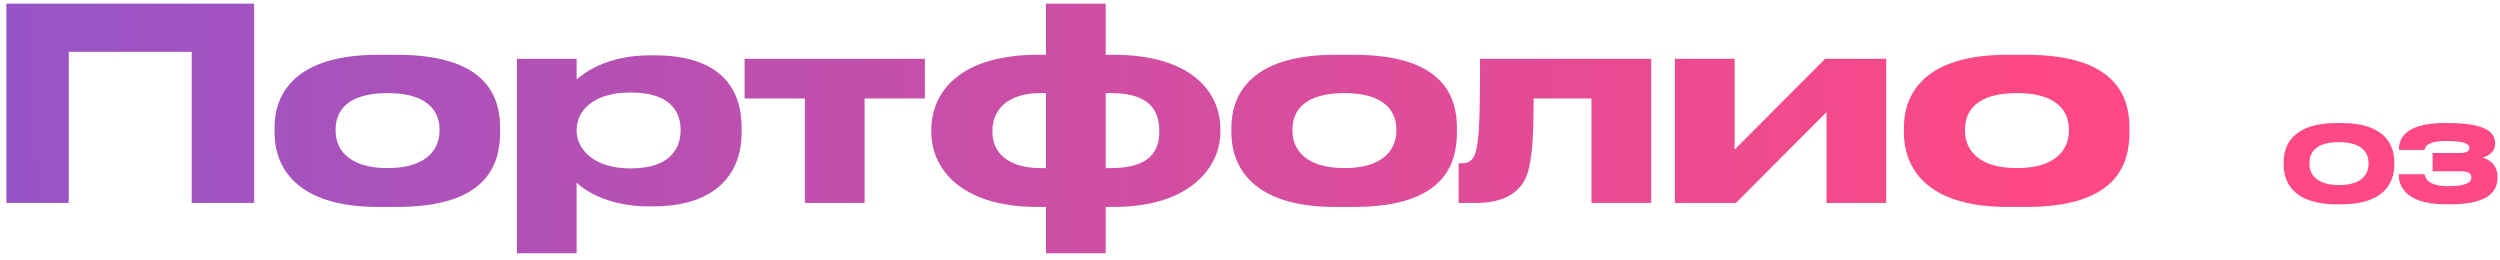
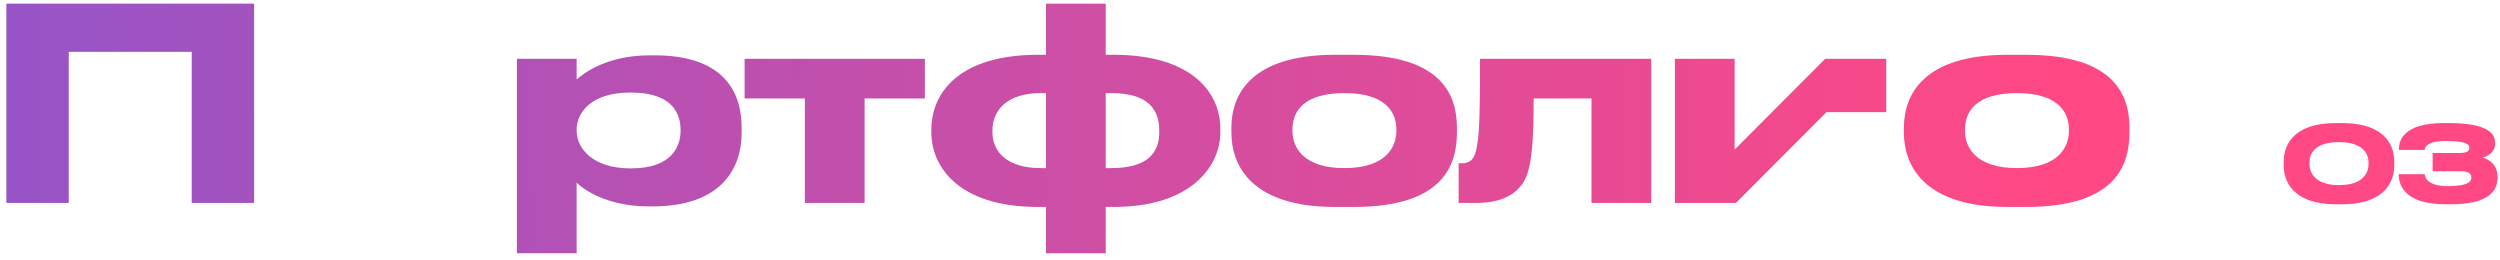
<svg xmlns="http://www.w3.org/2000/svg" width="308" height="32" viewBox="0 0 308 32" fill="none">
  <path d="M294.975 19.943C294.975 18.227 294.182 15.159 288.449 15.159H287.877C282.157 15.159 281.351 18.227 281.351 19.943V20.333C281.351 22.036 282.157 25.169 287.877 25.169H288.449C294.195 25.169 294.975 22.023 294.975 20.333V19.943ZM291.803 20.216C291.803 21.321 291.114 22.803 288.163 22.803C285.212 22.803 284.523 21.282 284.523 20.19V20.034C284.523 18.942 285.147 17.512 288.163 17.512C291.127 17.512 291.803 18.942 291.803 20.034V20.216Z" fill="url(#paint0_linear)" />
  <path d="M301.898 25.169C306.669 25.169 307.696 23.492 307.696 21.867V21.776C307.696 20.281 306.617 19.618 305.85 19.41C306.474 19.267 307.397 18.747 307.397 17.733V17.655C307.397 16.615 306.799 15.159 301.625 15.159H301.079C295.944 15.159 295.554 17.46 295.554 18.344V18.474H298.713C298.752 18.266 298.778 17.369 301.365 17.369C304.017 17.369 304.225 17.863 304.225 18.214C304.225 18.539 304.043 18.851 302.964 18.851H299.701V21.1H303.12C304.264 21.1 304.472 21.477 304.472 21.854C304.472 22.244 304.316 22.933 301.56 22.933C298.895 22.933 298.752 21.711 298.713 21.464H295.528V21.568C295.528 22.556 296.022 25.169 301.287 25.169H301.898Z" fill="url(#paint1_linear)" />
  <path d="M0.782 25H8.471V6.388H23.618V25H31.307V0.448H0.782V25Z" fill="url(#paint2_linear)" />
-   <path d="M48.903 25.495C59.859 25.495 61.608 20.413 61.608 16.321V15.727C61.608 11.701 59.727 6.751 48.903 6.751H46.56C36.264 6.751 33.822 11.635 33.822 15.727V16.321C33.822 20.413 36.297 25.495 46.593 25.495H48.903ZM47.748 20.71C42.732 20.71 41.346 18.202 41.346 16.123V15.958C41.346 13.714 42.732 11.47 47.748 11.47H47.781C52.731 11.47 54.15 13.747 54.15 15.958V16.123C54.15 18.202 52.764 20.71 47.748 20.71Z" fill="url(#paint3_linear)" />
  <path d="M71.042 15.991C71.042 13.714 73.022 11.404 77.609 11.404H77.774C82.526 11.404 83.846 13.714 83.846 15.991V16.123C83.846 18.268 82.526 20.743 77.774 20.743H77.609C73.121 20.743 71.042 18.334 71.042 16.123V15.991ZM63.683 7.246V31.204H71.042V22.492C71.636 23.152 74.606 25.429 79.886 25.429H80.414C88.598 25.429 91.37 21.007 91.37 16.354V15.727C91.37 10.843 88.697 6.817 80.645 6.817H80.051C74.672 6.817 71.834 9.094 71.042 9.787V7.246H63.683Z" fill="url(#paint4_linear)" />
  <path d="M99.16 25H106.519V12.13H113.944V7.246H91.735V12.13H99.16V25Z" fill="url(#paint5_linear)" />
  <path d="M137.213 25.495C146.882 25.495 150.347 20.347 150.347 16.321V15.859C150.347 11.371 146.783 6.751 137.213 6.751H136.223V0.448H128.864V6.751H127.874C118.238 6.751 114.74 11.371 114.74 15.991V16.321C114.74 20.347 117.875 25.495 127.874 25.495H128.864V31.204H136.223V25.495H137.213ZM128.204 20.71C124.145 20.71 122.264 18.763 122.264 16.255V16.123C122.264 13.45 124.211 11.47 128.204 11.47H128.864V20.71H128.204ZM136.883 11.47C141.47 11.47 142.823 13.483 142.823 16.123V16.255C142.823 18.73 141.503 20.71 136.883 20.71H136.223V11.47H136.883Z" fill="url(#paint6_linear)" />
  <path d="M166.787 25.495C177.743 25.495 179.492 20.413 179.492 16.321V15.727C179.492 11.701 177.611 6.751 166.787 6.751H164.444C154.148 6.751 151.706 11.635 151.706 15.727V16.321C151.706 20.413 154.181 25.495 164.477 25.495H166.787ZM165.632 20.71C160.616 20.71 159.23 18.202 159.23 16.123V15.958C159.23 13.714 160.616 11.47 165.632 11.47H165.665C170.615 11.47 172.034 13.747 172.034 15.958V16.123C172.034 18.202 170.648 20.71 165.632 20.71Z" fill="url(#paint7_linear)" />
  <path d="M196.07 25H203.429V7.246H182.342C182.342 15.727 182.177 16.882 181.913 18.268C181.649 19.687 181.055 20.116 180.098 20.116H179.702V25H181.913C185.642 25 187.556 23.416 188.216 21.271C188.744 19.522 188.942 17.08 188.942 12.13H196.07V25Z" fill="url(#paint8_linear)" />
-   <path d="M206.347 25H213.871L225.025 13.813V25H232.384V7.246H224.86L213.706 18.433V7.246H206.347V25Z" fill="url(#paint9_linear)" />
+   <path d="M206.347 25H213.871L225.025 13.813H232.384V7.246H224.86L213.706 18.433V7.246H206.347V25Z" fill="url(#paint9_linear)" />
  <path d="M249.642 25.495C260.598 25.495 262.347 20.413 262.347 16.321V15.727C262.347 11.701 260.466 6.751 249.642 6.751H247.299C237.003 6.751 234.561 11.635 234.561 15.727V16.321C234.561 20.413 237.036 25.495 247.332 25.495H249.642ZM248.487 20.71C243.471 20.71 242.085 18.202 242.085 16.123V15.958C242.085 13.714 243.471 11.47 248.487 11.47H248.52C253.47 11.47 254.889 13.747 254.889 15.958V16.123C254.889 18.202 253.503 20.71 248.487 20.71Z" fill="url(#paint10_linear)" />
  <defs>
    <linearGradient id="paint0_linear" x1="-16" y1="18" x2="253" y2="16" gradientUnits="userSpaceOnUse">
      <stop stop-color="#9055CC" />
      <stop offset="1" stop-color="#FF4884" />
    </linearGradient>
    <linearGradient id="paint1_linear" x1="-16" y1="18" x2="253" y2="16" gradientUnits="userSpaceOnUse">
      <stop stop-color="#9055CC" />
      <stop offset="1" stop-color="#FF4884" />
    </linearGradient>
    <linearGradient id="paint2_linear" x1="-16" y1="18" x2="253" y2="16" gradientUnits="userSpaceOnUse">
      <stop stop-color="#9055CC" />
      <stop offset="1" stop-color="#FF4884" />
    </linearGradient>
    <linearGradient id="paint3_linear" x1="-16" y1="18" x2="253" y2="16" gradientUnits="userSpaceOnUse">
      <stop stop-color="#9055CC" />
      <stop offset="1" stop-color="#FF4884" />
    </linearGradient>
    <linearGradient id="paint4_linear" x1="-16" y1="18" x2="253" y2="16" gradientUnits="userSpaceOnUse">
      <stop stop-color="#9055CC" />
      <stop offset="1" stop-color="#FF4884" />
    </linearGradient>
    <linearGradient id="paint5_linear" x1="-16" y1="18" x2="253" y2="16" gradientUnits="userSpaceOnUse">
      <stop stop-color="#9055CC" />
      <stop offset="1" stop-color="#FF4884" />
    </linearGradient>
    <linearGradient id="paint6_linear" x1="-16" y1="18" x2="253" y2="16" gradientUnits="userSpaceOnUse">
      <stop stop-color="#9055CC" />
      <stop offset="1" stop-color="#FF4884" />
    </linearGradient>
    <linearGradient id="paint7_linear" x1="-16" y1="18" x2="253" y2="16" gradientUnits="userSpaceOnUse">
      <stop stop-color="#9055CC" />
      <stop offset="1" stop-color="#FF4884" />
    </linearGradient>
    <linearGradient id="paint8_linear" x1="-16" y1="18" x2="253" y2="16" gradientUnits="userSpaceOnUse">
      <stop stop-color="#9055CC" />
      <stop offset="1" stop-color="#FF4884" />
    </linearGradient>
    <linearGradient id="paint9_linear" x1="-16" y1="18" x2="253" y2="16" gradientUnits="userSpaceOnUse">
      <stop stop-color="#9055CC" />
      <stop offset="1" stop-color="#FF4884" />
    </linearGradient>
    <linearGradient id="paint10_linear" x1="-16" y1="18" x2="253" y2="16" gradientUnits="userSpaceOnUse">
      <stop stop-color="#9055CC" />
      <stop offset="1" stop-color="#FF4884" />
    </linearGradient>
  </defs>
</svg>